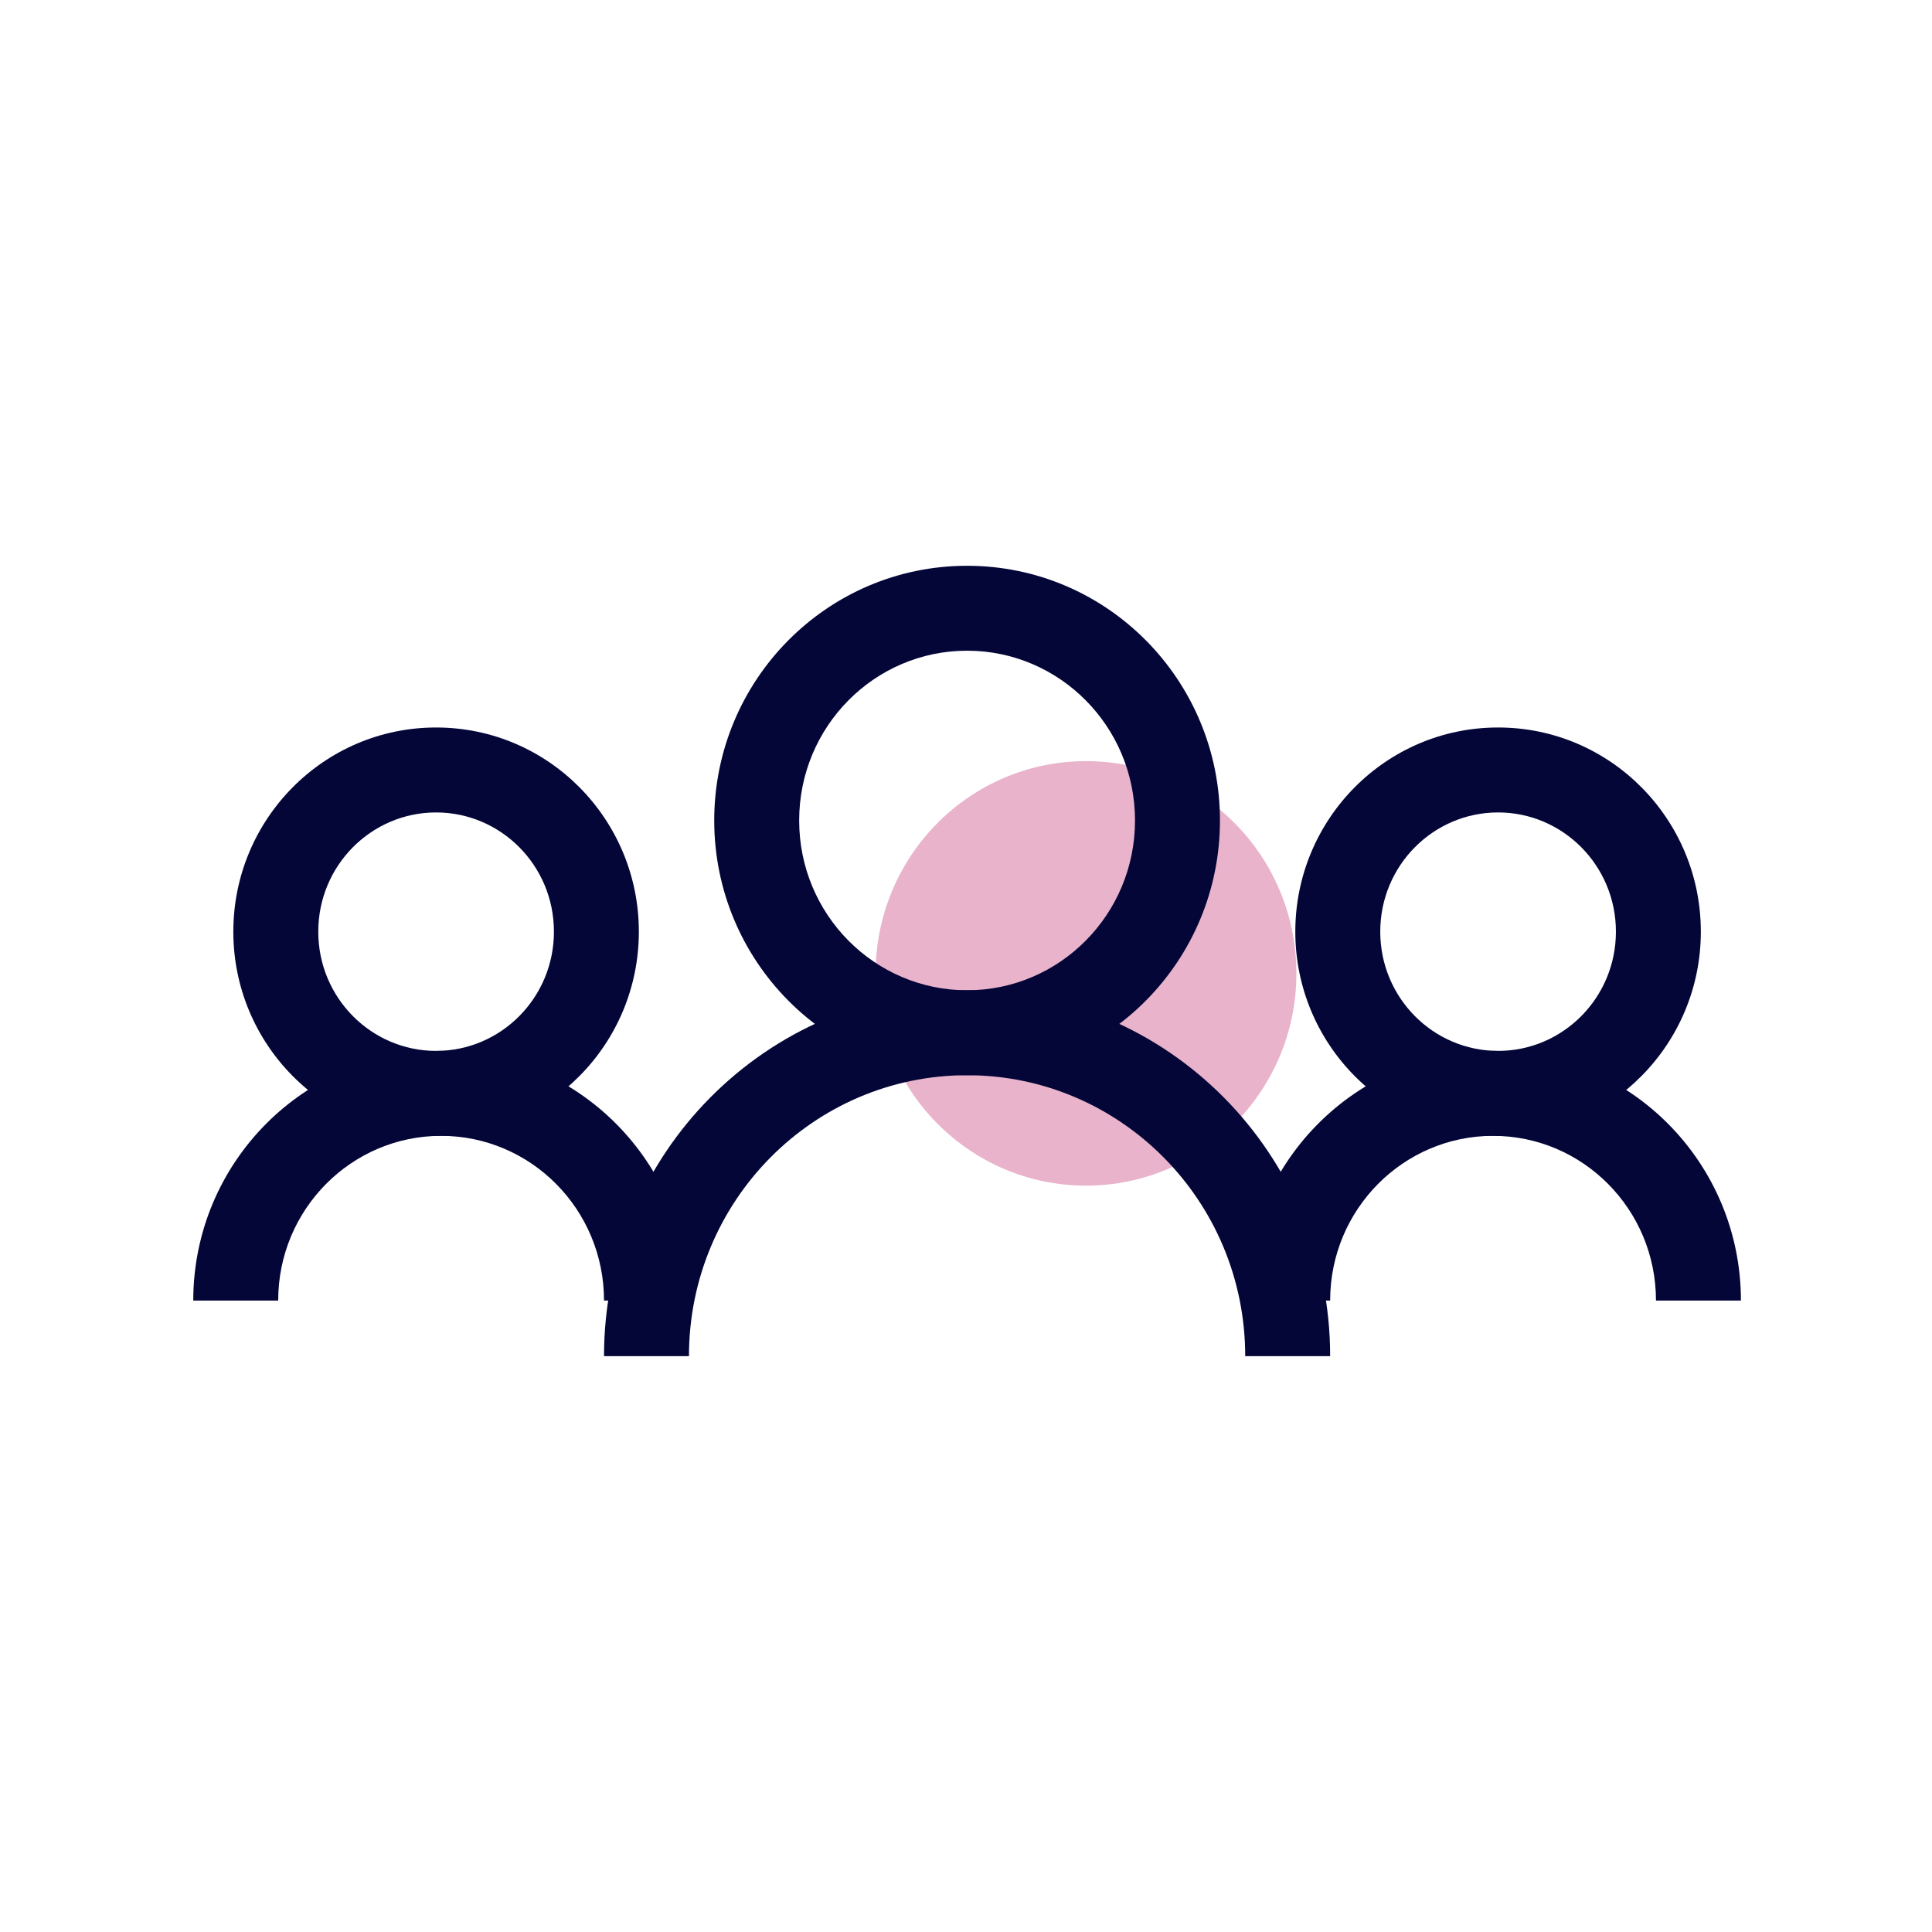
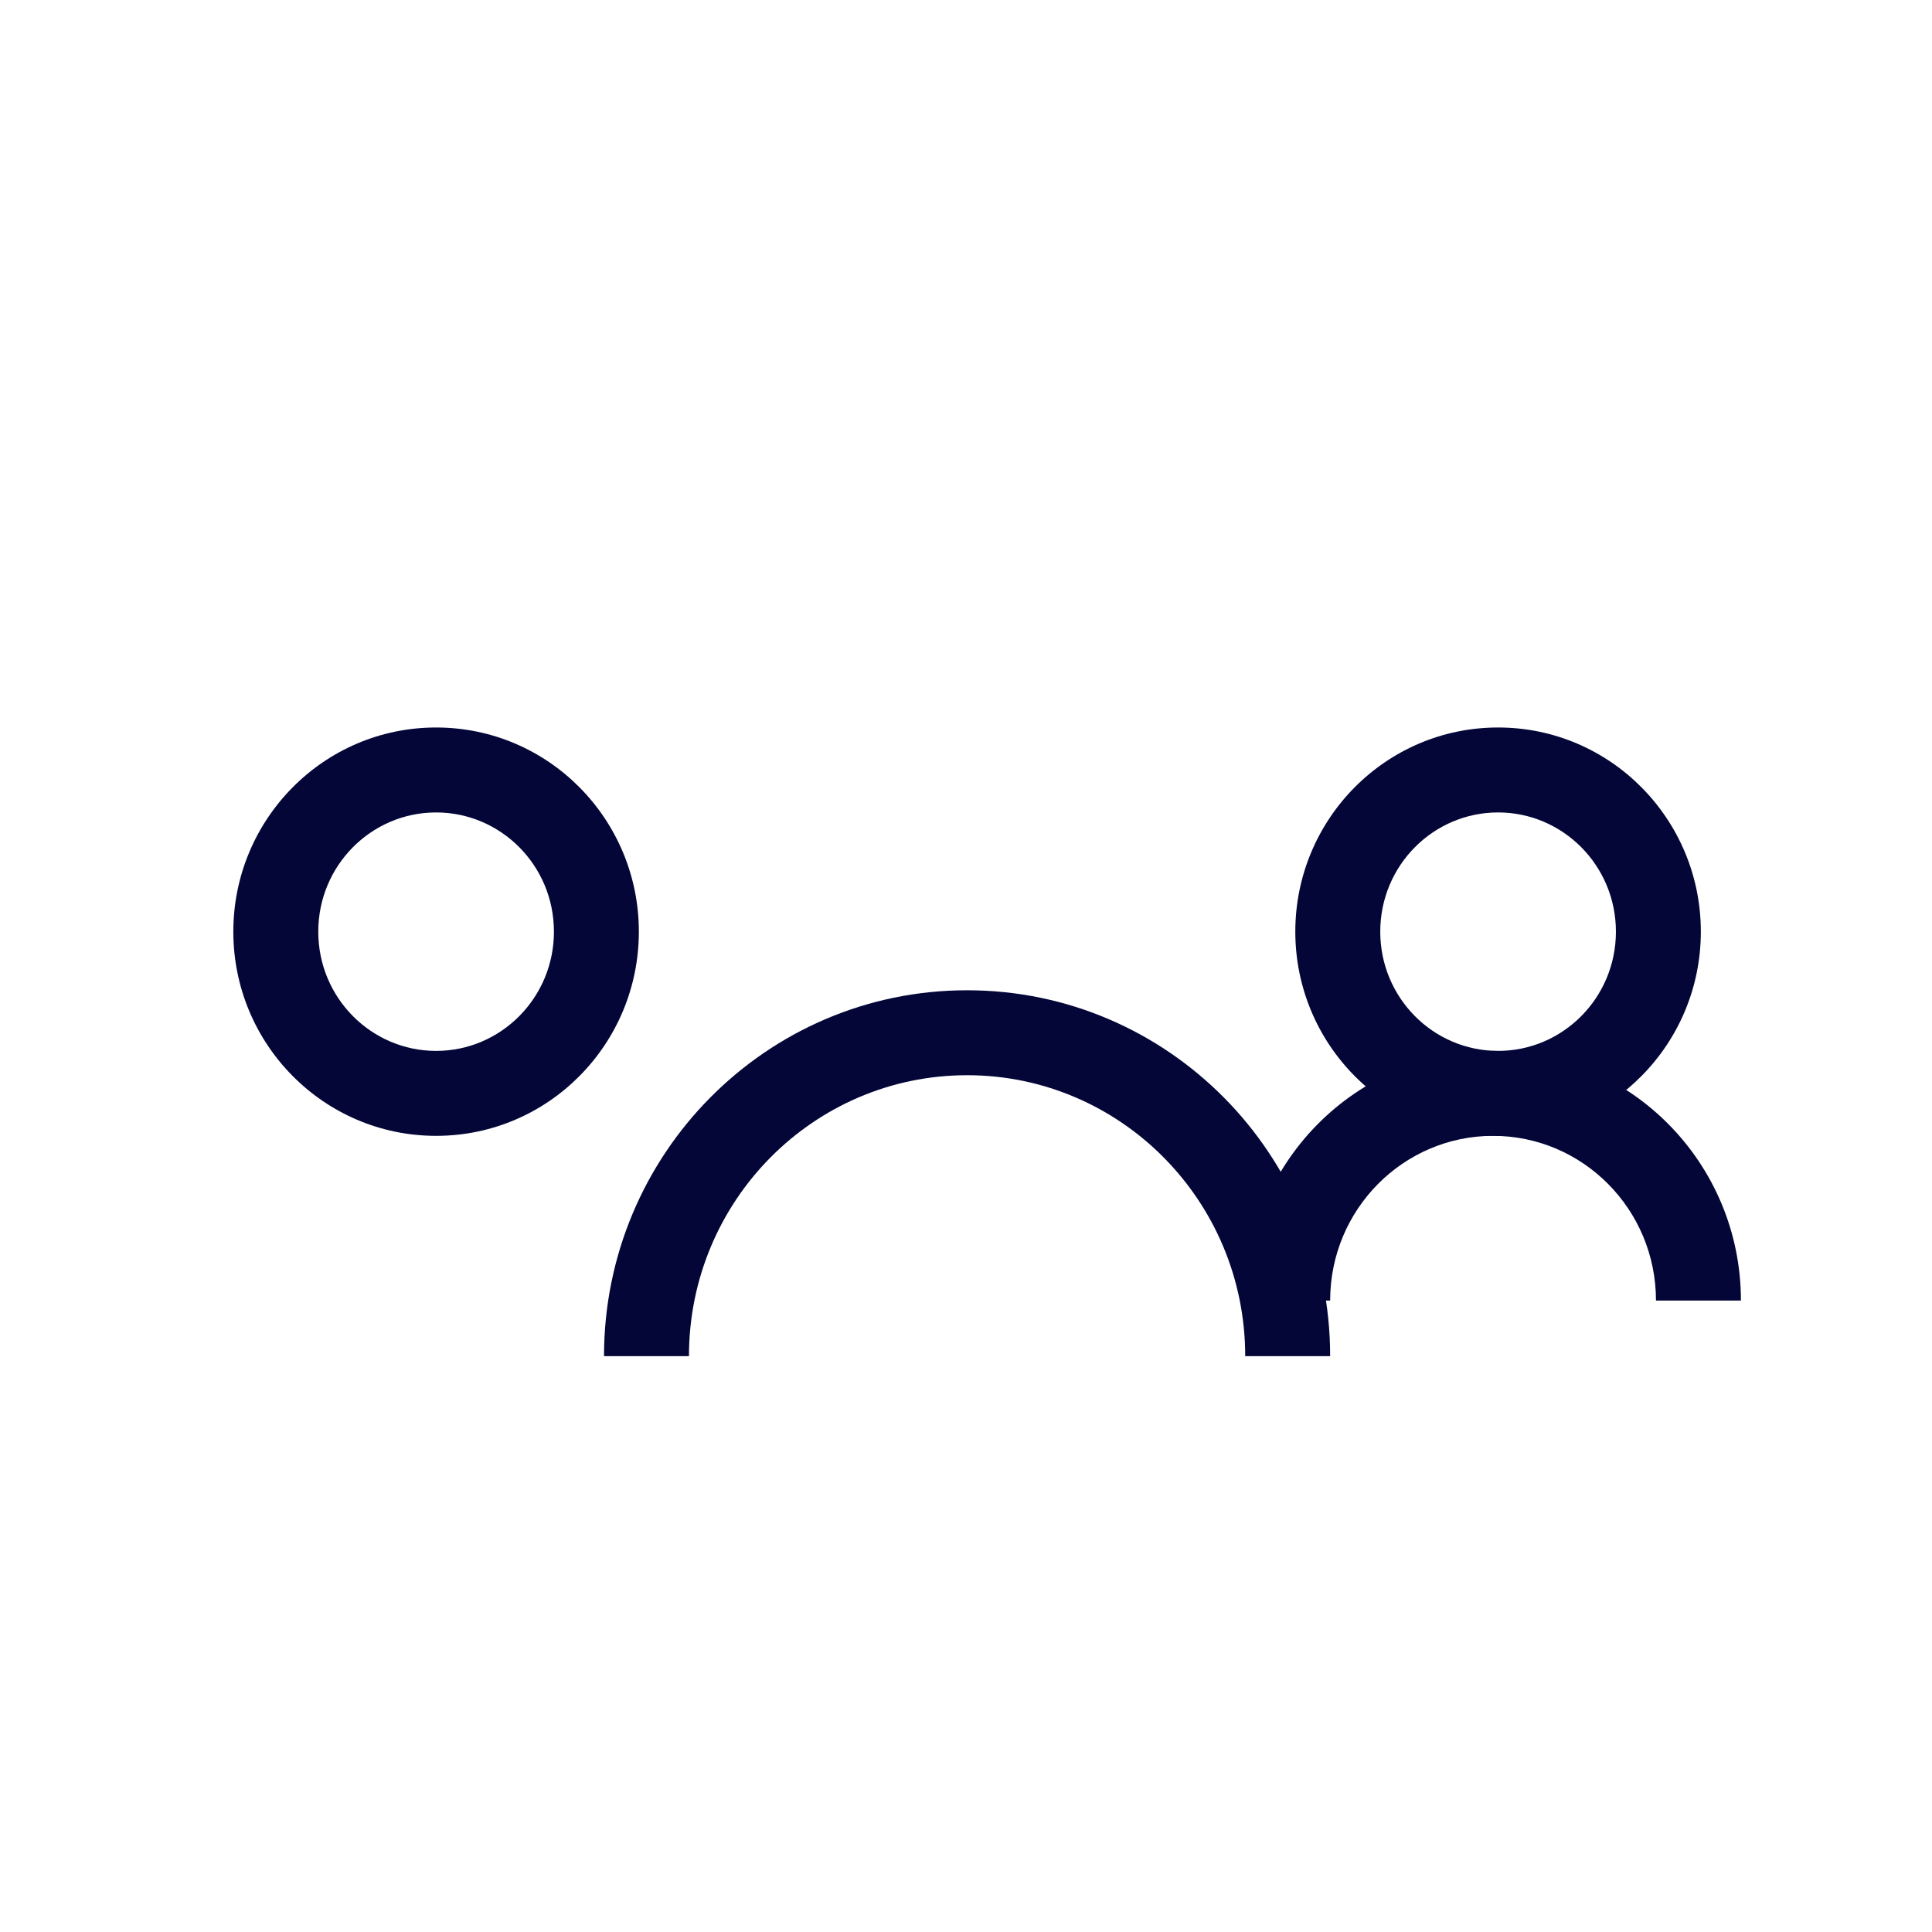
<svg xmlns="http://www.w3.org/2000/svg" width="91" height="91" viewBox="0 0 91 91" fill="none">
-   <path opacity="0.3" d="M51.153 55.845C56.626 55.845 61.062 51.369 61.062 45.848C61.062 40.326 56.626 35.851 51.153 35.851C45.679 35.851 41.243 40.326 41.243 45.848C41.243 51.369 45.679 55.845 51.153 55.845Z" fill="#B00053" />
  <path fill-rule="evenodd" clip-rule="evenodd" d="M45.551 50.644C38.334 50.644 32.451 56.553 32.451 63.877H28.45C28.45 54.377 36.092 46.643 45.551 46.643C55.011 46.643 62.652 54.377 62.652 63.877H58.651C58.651 56.553 52.768 50.644 45.551 50.644Z" fill="#030637" />
-   <path fill-rule="evenodd" clip-rule="evenodd" d="M45.551 30.649C41.2 30.649 37.642 34.213 37.642 38.646C37.642 43.079 41.2 46.643 45.551 46.643C49.903 46.643 53.461 43.079 53.461 38.646C53.461 34.213 49.903 30.649 45.551 30.649ZM33.641 38.646C33.641 32.037 38.957 26.649 45.551 26.649C52.146 26.649 57.462 32.037 57.462 38.646C57.462 45.256 52.146 50.644 45.551 50.644C38.957 50.644 33.641 45.256 33.641 38.646Z" fill="#030637" />
  <path fill-rule="evenodd" clip-rule="evenodd" d="M70.326 53.5C66.105 53.5 62.652 56.958 62.652 61.259H58.651C58.651 54.782 63.863 49.499 70.326 49.499C76.789 49.499 82 54.782 82 61.259H77.999C77.999 56.958 74.546 53.5 70.326 53.5Z" fill="#030637" />
-   <path fill-rule="evenodd" clip-rule="evenodd" d="M20.777 53.5C16.556 53.5 13.103 56.958 13.103 61.259H9.103C9.103 54.782 14.314 49.499 20.777 49.499C27.24 49.499 32.451 54.782 32.451 61.259H28.45C28.45 56.958 24.997 53.5 20.777 53.5Z" fill="#030637" />
  <path fill-rule="evenodd" clip-rule="evenodd" d="M70.562 38.267C67.513 38.267 65.012 40.764 65.012 43.883C65.012 47.001 67.513 49.499 70.562 49.499C73.61 49.499 76.112 47.001 76.112 43.883C76.112 40.764 73.61 38.267 70.562 38.267ZM61.011 43.883C61.011 38.588 65.27 34.266 70.562 34.266C75.853 34.266 80.112 38.588 80.112 43.883C80.112 49.178 75.853 53.5 70.562 53.5C65.27 53.5 61.011 49.178 61.011 43.883Z" fill="#030637" />
  <path fill-rule="evenodd" clip-rule="evenodd" d="M20.541 38.267C17.492 38.267 14.991 40.764 14.991 43.883C14.991 47.001 17.492 49.499 20.541 49.499C23.589 49.499 26.091 47.001 26.091 43.883C26.091 40.764 23.589 38.267 20.541 38.267ZM10.99 43.883C10.99 38.588 15.249 34.266 20.541 34.266C25.832 34.266 30.091 38.588 30.091 43.883C30.091 49.178 25.832 53.5 20.541 53.5C15.249 53.5 10.99 49.178 10.99 43.883Z" fill="#030637" />
</svg>